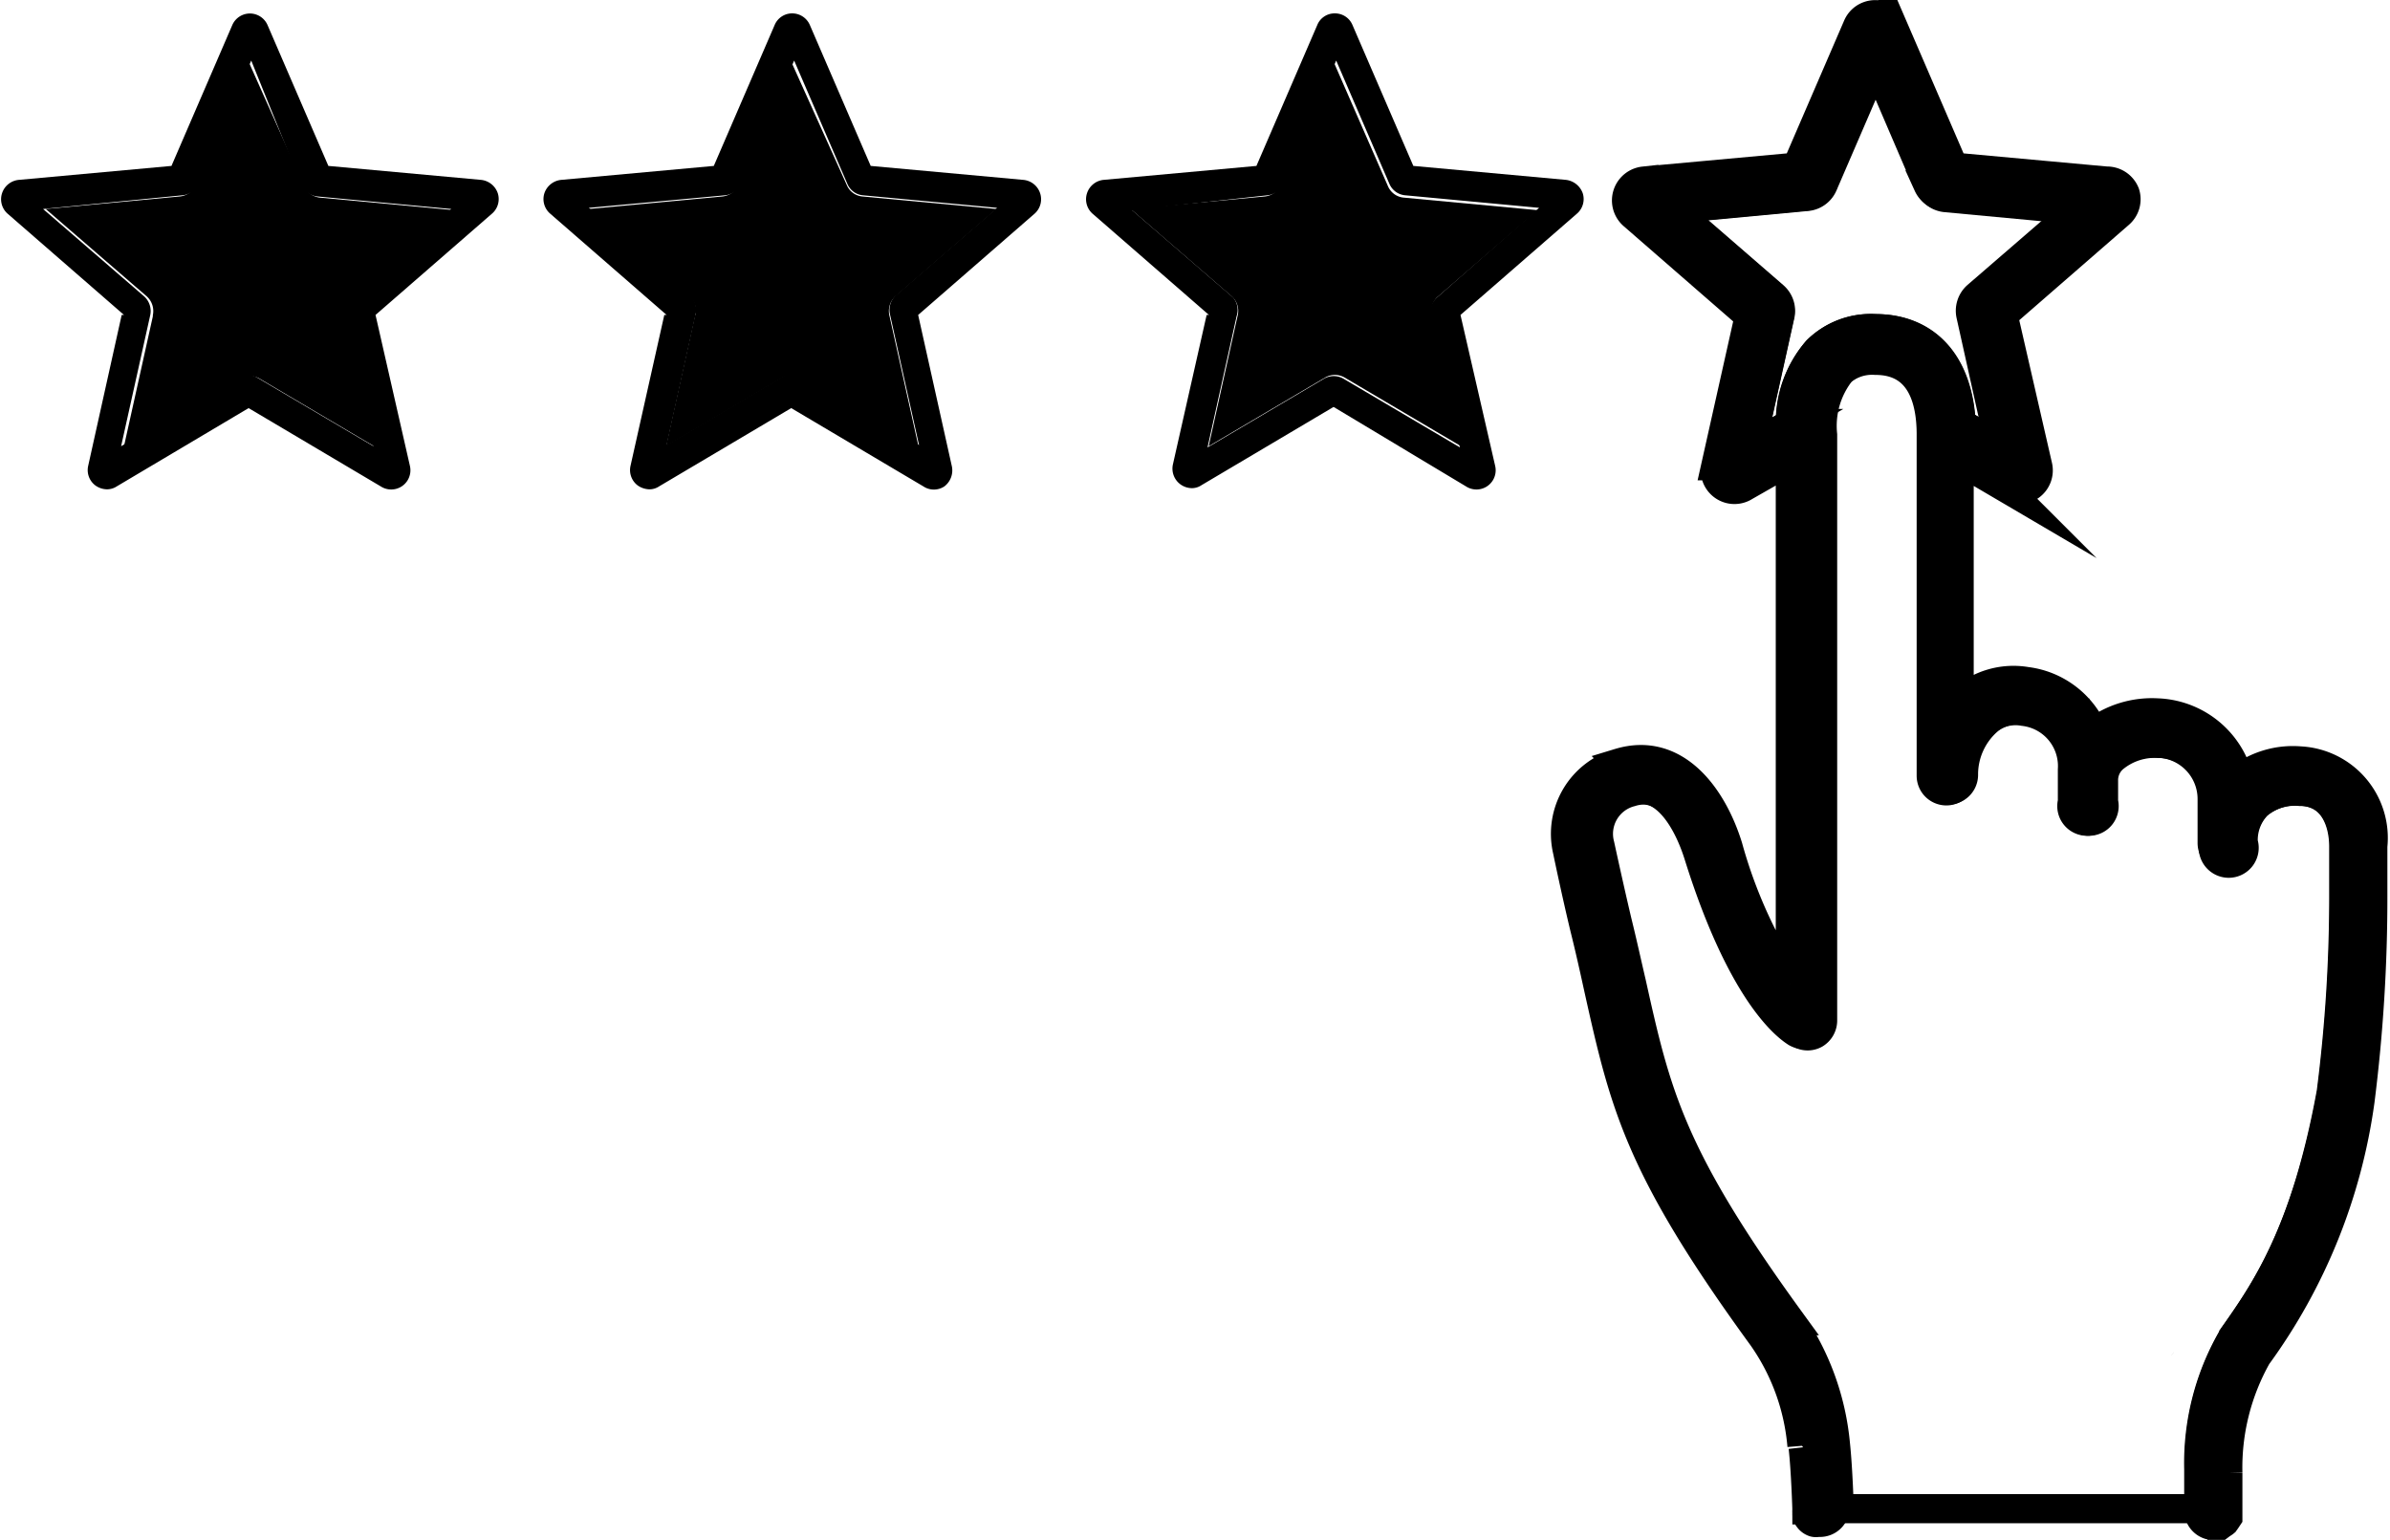
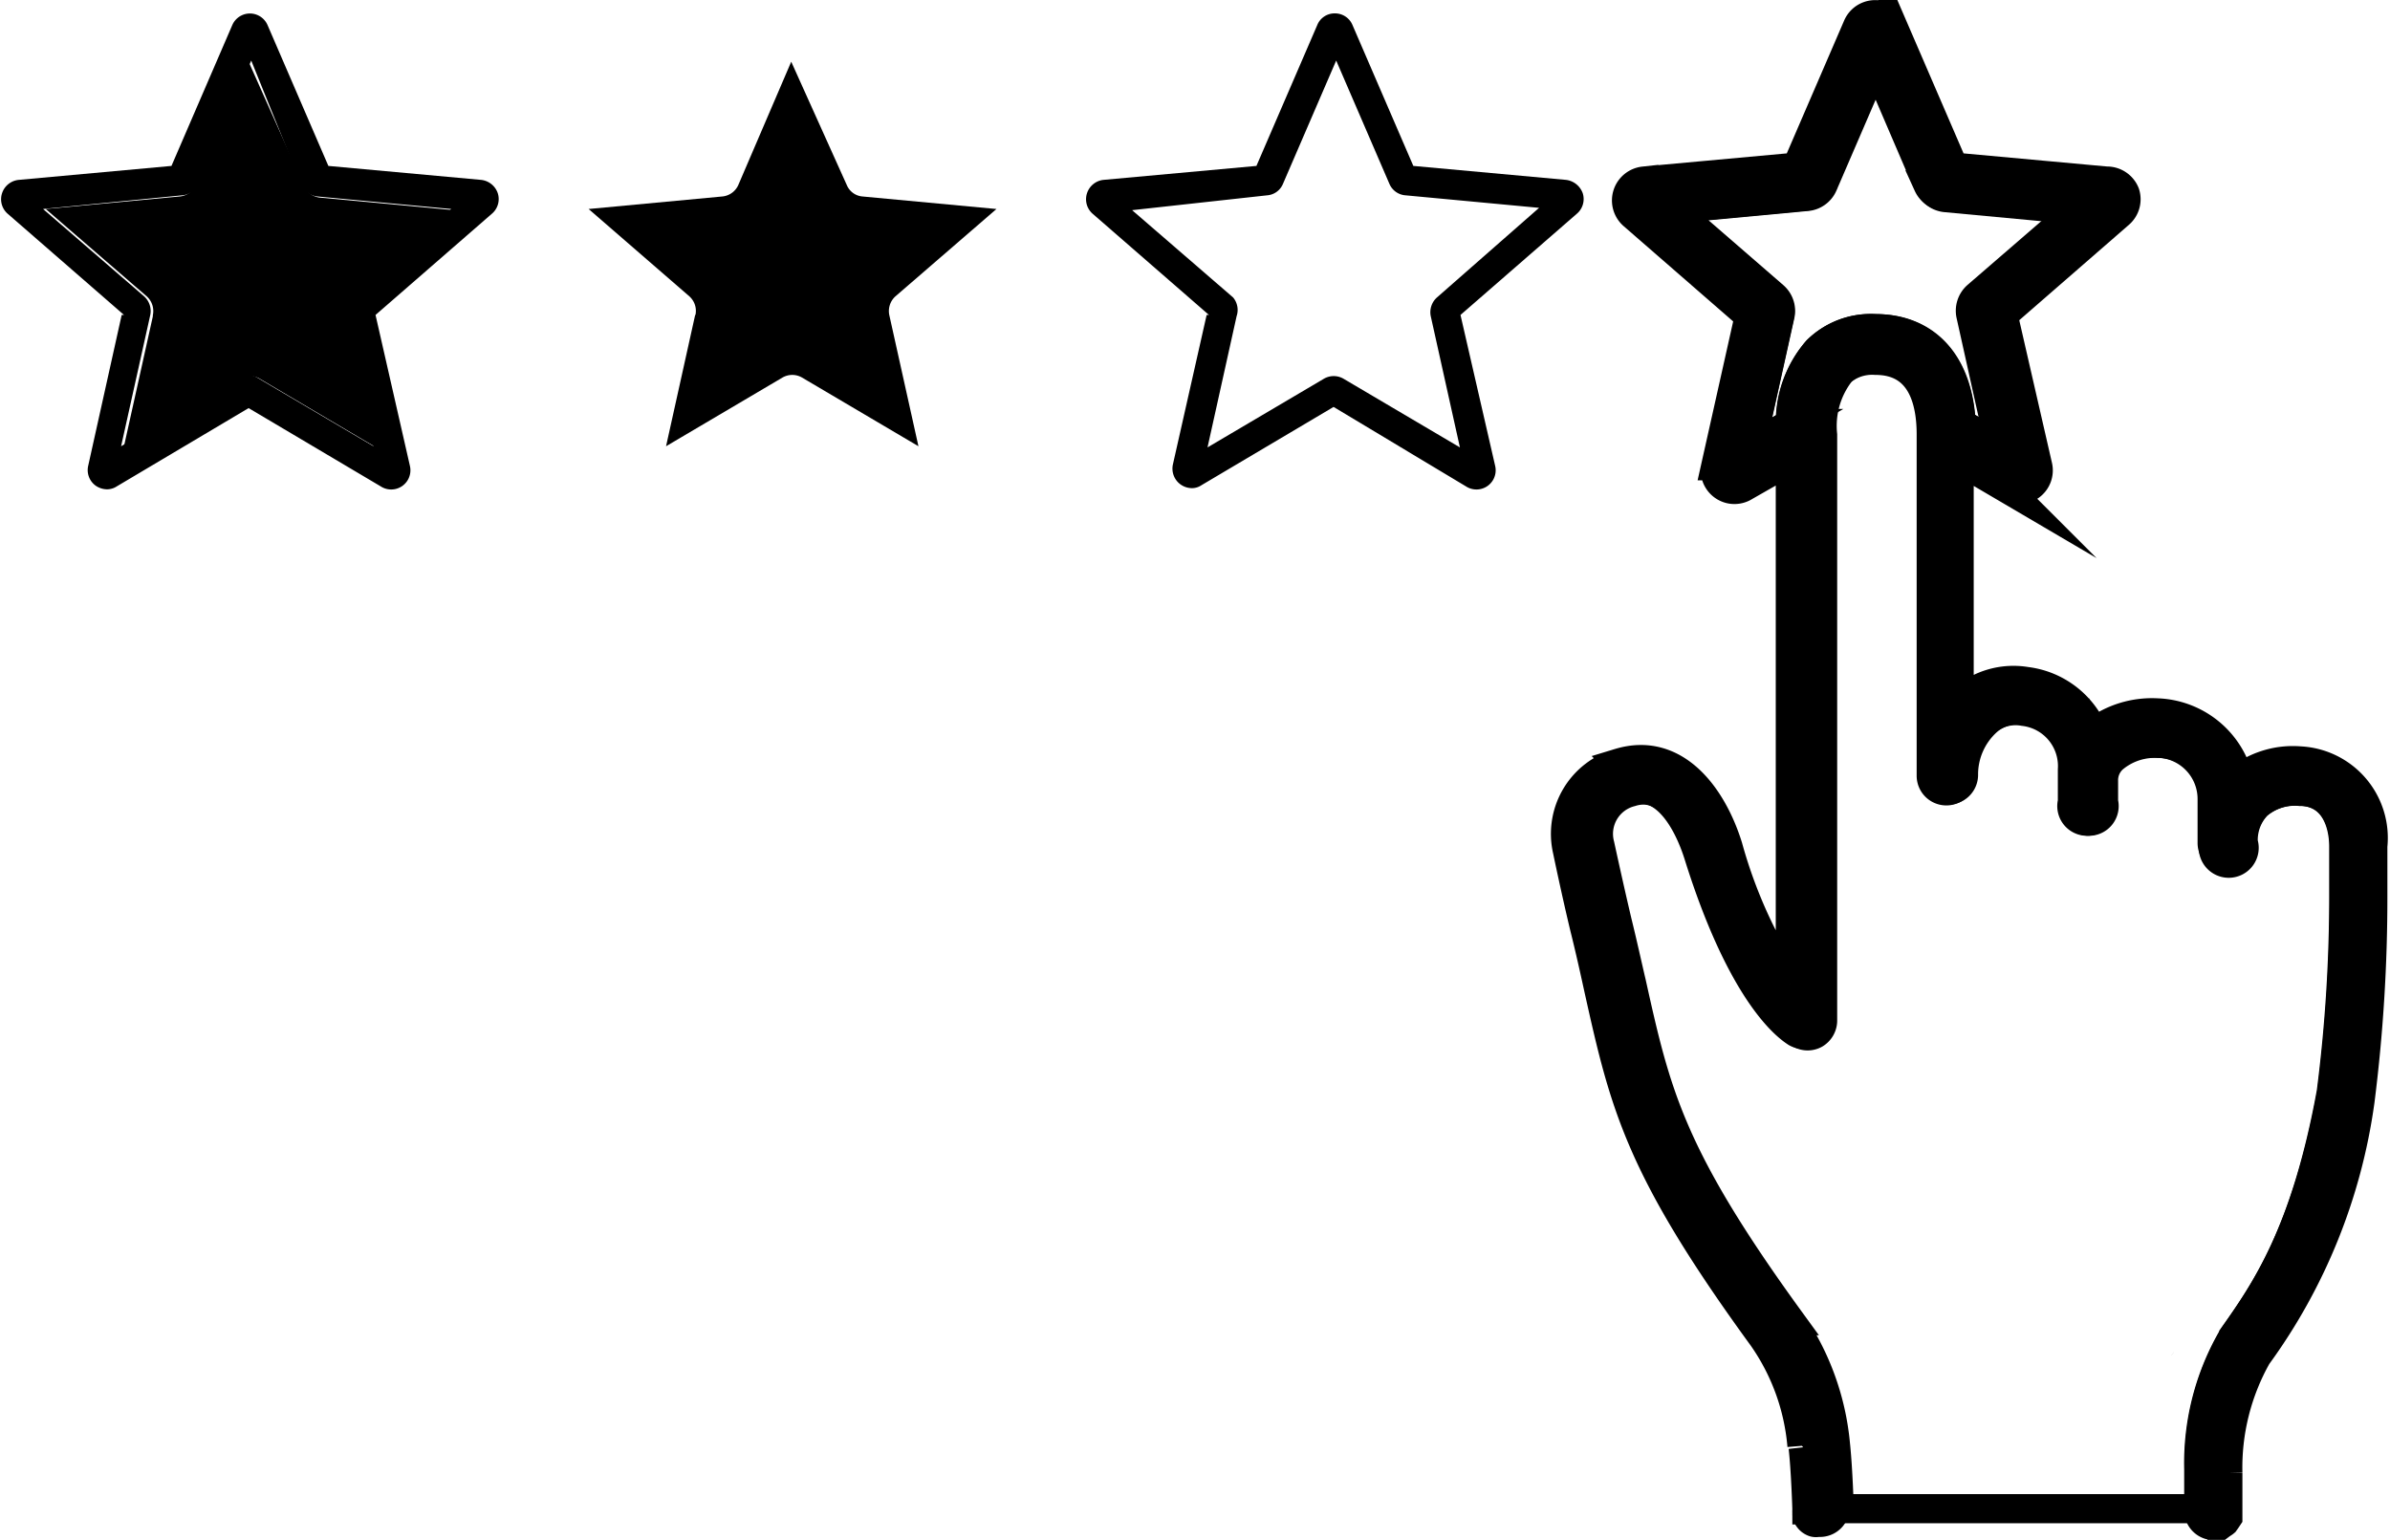
<svg xmlns="http://www.w3.org/2000/svg" id="Layer_1" data-name="Layer 1" viewBox="0 0 82.1 52.9">
  <defs>
    <style>.cls-1{fill:none;}.cls-1,.cls-2{stroke:#000;stroke-miterlimit:10;}</style>
  </defs>
-   <path d="M49.16,33l-1,4.51,4-2.36a.67.67,0,0,1,.67,0l4,2.36-1-4.5A.68.68,0,0,1,56,32.4l3.46-3-4.59-.43a.65.65,0,0,1-.55-.39L52.45,24.3l-1.83,4.24a.64.64,0,0,1-.54.39l-4.6.43,3.47,3a.67.67,0,0,1,.21.64" transform="translate(-6.64 -22.18)" />
  <path d="M30.52,33l-1,4.51,4-2.36a.67.67,0,0,1,.67,0l4,2.36-1-4.5a.68.68,0,0,1,.21-.65l3.47-3-4.6-.43a.64.64,0,0,1-.54-.39L33.82,24.3,32,28.54a.67.67,0,0,1-.55.39l-4.59.43,3.46,3a.67.67,0,0,1,.21.64" transform="translate(-6.64 -22.18)" />
  <path class="cls-1" d="M66.78,37.55l1.37-.82a3.79,3.79,0,0,1,.92-2.52,2.65,2.65,0,0,1,2-.74c1.76,0,2.84,1.21,2.94,3.26l1.39.82-1-4.5a.68.68,0,0,1,.21-.65l3.47-3-4.6-.43a.67.67,0,0,1-.55-.39L71.09,24.3l-1.83,4.24a.67.67,0,0,1-.55.39l-4.59.43,3.46,3a.67.67,0,0,1,.21.64l-1,4.51" transform="translate(-6.64 -22.18)" />
  <path d="M11.89,33.05l-1,4.5,4-2.36a.66.66,0,0,1,.33-.09.67.67,0,0,1,.34.09l4,2.36-1-4.5a.68.68,0,0,1,.21-.65l3.46-3-4.59-.43a.67.67,0,0,1-.55-.39L15.18,24.3l-1.83,4.24a.64.64,0,0,1-.54.39l-4.6.43,3.47,3a.68.68,0,0,1,.21.65" transform="translate(-6.64 -22.18)" />
  <path d="M67.16,68.88h0" transform="translate(-6.64 -22.18)" />
  <path d="M66.88,68.61s0,0,0-.08,0,.06,0,.08" transform="translate(-6.64 -22.18)" />
-   <path d="M81,68.91l-.11,0,.11,0" transform="translate(-6.64 -22.18)" />
  <path d="M81.3,68.63s0,.06-.06.09.05,0,.06-.09" transform="translate(-6.64 -22.18)" />
  <polyline points="60.35 46.59 60.35 46.59 60.35 46.59" />
  <path d="M81.19,68.8l-.09.06.09-.06" transform="translate(-6.64 -22.18)" />
  <path d="M81.34,68.43h0a.43.43,0,0,1,0,.11.43.43,0,0,0,0-.11" transform="translate(-6.64 -22.18)" />
  <path d="M10.82,33,9.67,38.18a.66.66,0,0,0,.25.68.7.7,0,0,0,.39.13.61.61,0,0,0,.34-.1l4.53-2.69,4.54,2.69a.66.66,0,0,0,1-.71L19.54,33l4-3.48a.66.66,0,0,0,.2-.7.68.68,0,0,0-.57-.46l-5.25-.48-2.09-4.84a.66.66,0,0,0-1.21,0l-2.09,4.84-5.25.48a.67.67,0,0,0-.57.46.66.66,0,0,0,.19.7l4,3.48m2-4.11a.64.64,0,0,0,.54-.39l1.83-4.24L17,28.54a.67.67,0,0,0,.55.39l4.59.43-3.46,3a.68.68,0,0,0-.21.65l1,4.5-4-2.36a.67.67,0,0,0-.34-.09.66.66,0,0,0-.33.09l-4,2.36,1-4.5a.68.68,0,0,0-.21-.65l-3.47-3Z" transform="translate(-6.64 -22.18)" />
-   <path d="M29.46,33,28.3,38.18a.66.66,0,0,0,.25.68.73.73,0,0,0,.39.13.59.59,0,0,0,.34-.1l4.54-2.69,4.54,2.69a.65.65,0,0,0,.72,0,.69.69,0,0,0,.26-.68L38.18,33l4-3.48a.66.66,0,0,0,.19-.7.67.67,0,0,0-.57-.46l-5.25-.48-2.09-4.84a.66.66,0,0,0-.6-.4h0a.65.65,0,0,0-.61.4l-2.09,4.84-5.25.48a.68.68,0,0,0-.57.46.66.66,0,0,0,.2.7l4,3.48m2-4.11a.67.67,0,0,0,.55-.39l1.83-4.24,1.83,4.24a.64.64,0,0,0,.54.39l4.6.43-3.47,3a.68.68,0,0,0-.21.65l1,4.5-4-2.36a.67.67,0,0,0-.67,0l-4,2.36,1-4.51a.67.67,0,0,0-.21-.64l-3.46-3Z" transform="translate(-6.64 -22.18)" />
  <path d="M48.09,33l-1.16,5.14a.67.67,0,0,0,.26.68.68.68,0,0,0,.39.13.58.58,0,0,0,.33-.1l4.54-2.69L57,38.89a.66.66,0,0,0,1-.71L56.81,33l4-3.48a.66.66,0,0,0,.2-.7.7.7,0,0,0-.57-.46l-5.25-.48-2.09-4.84a.65.65,0,0,0-.61-.4.64.64,0,0,0-.6.4l-2.09,4.84-5.26.48a.67.67,0,0,0-.56.46.66.66,0,0,0,.19.7l4,3.48m2-4.11a.64.64,0,0,0,.54-.39l1.83-4.24,1.83,4.24a.65.65,0,0,0,.55.39l4.59.43L56,32.4a.68.68,0,0,0-.21.65l1,4.5-4-2.36a.67.67,0,0,0-.67,0l-4,2.36,1-4.51A.67.67,0,0,0,49,32.4l-3.47-3Z" transform="translate(-6.64 -22.18)" />
  <path class="cls-1" d="M82.19,72.87l0-.23a8.58,8.58,0,0,1,1.2-4.59c1-1.46,2.46-3.46,3.35-8.35a52.74,52.74,0,0,0,.43-6.87V51.25c0-.89-.39-1.85-1.5-1.89a2,2,0,0,0-1.48.47,1.72,1.72,0,0,0-.49,1.3.53.53,0,1,1-1,0V50h0v-.33a1.92,1.92,0,0,0-1.91-1.95,2.22,2.22,0,0,0-1.55.51,1,1,0,0,0-.34.78v.72a.52.52,0,1,1-1,0V49h0v-.41a1.89,1.89,0,0,0-1.67-2,1.58,1.58,0,0,0-1.34.38,2.46,2.46,0,0,0-.8,1.83h0a.52.52,0,0,1-.52.52.52.52,0,0,1-.52-.52V37.06c0-1.16-.33-2.55-1.91-2.55h0a1.68,1.68,0,0,0-1.26.44,3,3,0,0,0-.63,2.17V57.25a.54.54,0,0,1-.26.45.52.52,0,0,1-.51,0c-.18-.1-1.8-1.13-3.36-6.12-.2-.63-1-2.65-2.45-2.19a1.48,1.48,0,0,0-1.07,1.82s.3,1.39.59,2.62c.19.77.34,1.46.49,2.1.85,3.83,1.33,5.94,5.46,11.62a8.88,8.88,0,0,1,1.55,4.24c.09.84.13,2.17.13,2.22v0l12.43,0c0-.11,0-.93,0-1.19" transform="translate(-6.64 -22.18)" />
  <path class="cls-2" d="M68.58,71.9c.09.8.13,2.13.13,2.15a.45.45,0,0,0,0,.11.31.31,0,0,0,0,.08.49.49,0,0,0,.1.15h0a.38.38,0,0,0,.15.09s0,0,0,0a.25.25,0,0,0,.12,0l.1,0a.52.52,0,0,0,.5-.52v0c0-.05,0-1.38-.13-2.22a9,9,0,0,0-1.54-4.24c-4.14-5.68-4.62-7.79-5.47-11.62-.15-.64-.3-1.33-.49-2.1-.29-1.23-.58-2.61-.58-2.62a1.47,1.47,0,0,1,1.06-1.82c1.5-.46,2.25,1.56,2.45,2.19,1.56,5,3.18,6,3.36,6.12a.52.52,0,0,0,.51,0,.54.54,0,0,0,.26-.45V37.12A3,3,0,0,1,69.81,35a1.68,1.68,0,0,1,1.26-.44h0c1.58,0,1.91,1.39,1.91,2.54V48.83a.52.52,0,0,0,.52.52.52.52,0,0,0,.52-.52h0a2.46,2.46,0,0,1,.8-1.83,1.58,1.58,0,0,1,1.34-.38,1.89,1.89,0,0,1,1.67,2V49h0v.73a.52.52,0,1,0,1,0V49a1,1,0,0,1,.34-.78,2.22,2.22,0,0,1,1.55-.51,1.92,1.92,0,0,1,1.91,1.95V50h0v1.14a.53.53,0,0,0,.52.53.52.52,0,0,0,.52-.53,1.72,1.72,0,0,1,.5-1.3,2,2,0,0,1,1.48-.47c1.11,0,1.5,1,1.5,1.89v1.58a52.74,52.74,0,0,1-.43,6.87c-.89,4.89-2.31,6.89-3.35,8.35a8.58,8.58,0,0,0-1.2,4.59l0,.23c0,.26,0,1.08,0,1.19h0a.52.52,0,0,0,.52.52h0l.09,0,.11,0,.08-.06a.47.47,0,0,0,.09-.06l.05-.07.06-.09s0-.07,0-.1,0-.07,0-.1h0c0-.34,0-.94,0-1.11v-.23a7.81,7.81,0,0,1,1-4,19.36,19.36,0,0,0,3.54-8.77,55.51,55.51,0,0,0,.44-7.06V51.25a2.65,2.65,0,0,0-2.5-2.93,3,3,0,0,0-2.1.63,3,3,0,0,0-2.8-2.28,3.27,3.27,0,0,0-2.19.68,2.89,2.89,0,0,0-2.32-1.76,2.65,2.65,0,0,0-2.18.62l-.12.1V38l1.6.94A.61.61,0,0,0,76,39a.7.7,0,0,0,.39-.13.66.66,0,0,0,.25-.68L75.45,33l4-3.48a.66.66,0,0,0,.19-.7A.67.67,0,0,0,79,28.4l-5.25-.48-2.09-4.84a.66.66,0,0,0-1.21,0l-2.09,4.84-5.25.48a.67.67,0,0,0-.38,1.16l4,3.48-1.15,5.14a.66.66,0,0,0,1,.71L68.14,38v18A16.69,16.69,0,0,1,66,51.27c-.55-1.77-1.83-3.46-3.74-2.88a2.53,2.53,0,0,0-1.78,3s.29,1.4.59,2.65c.19.76.34,1.44.48,2.08.89,4,1.38,6.15,5.64,12a7.61,7.61,0,0,1,1.35,3.73m-1-39.5-3.46-3,4.59-.43a.67.67,0,0,0,.55-.39l1.83-4.24,1.82,4.24a.67.67,0,0,0,.55.39l4.6.43-3.47,3a.68.68,0,0,0-.21.65l1,4.5L74,36.73c-.1-2-1.18-3.26-2.94-3.26a2.62,2.62,0,0,0-2,.75,3.74,3.74,0,0,0-.92,2.51l-1.37.82,1-4.51A.67.67,0,0,0,67.58,32.4Z" transform="translate(-6.64 -22.18)" />
</svg>